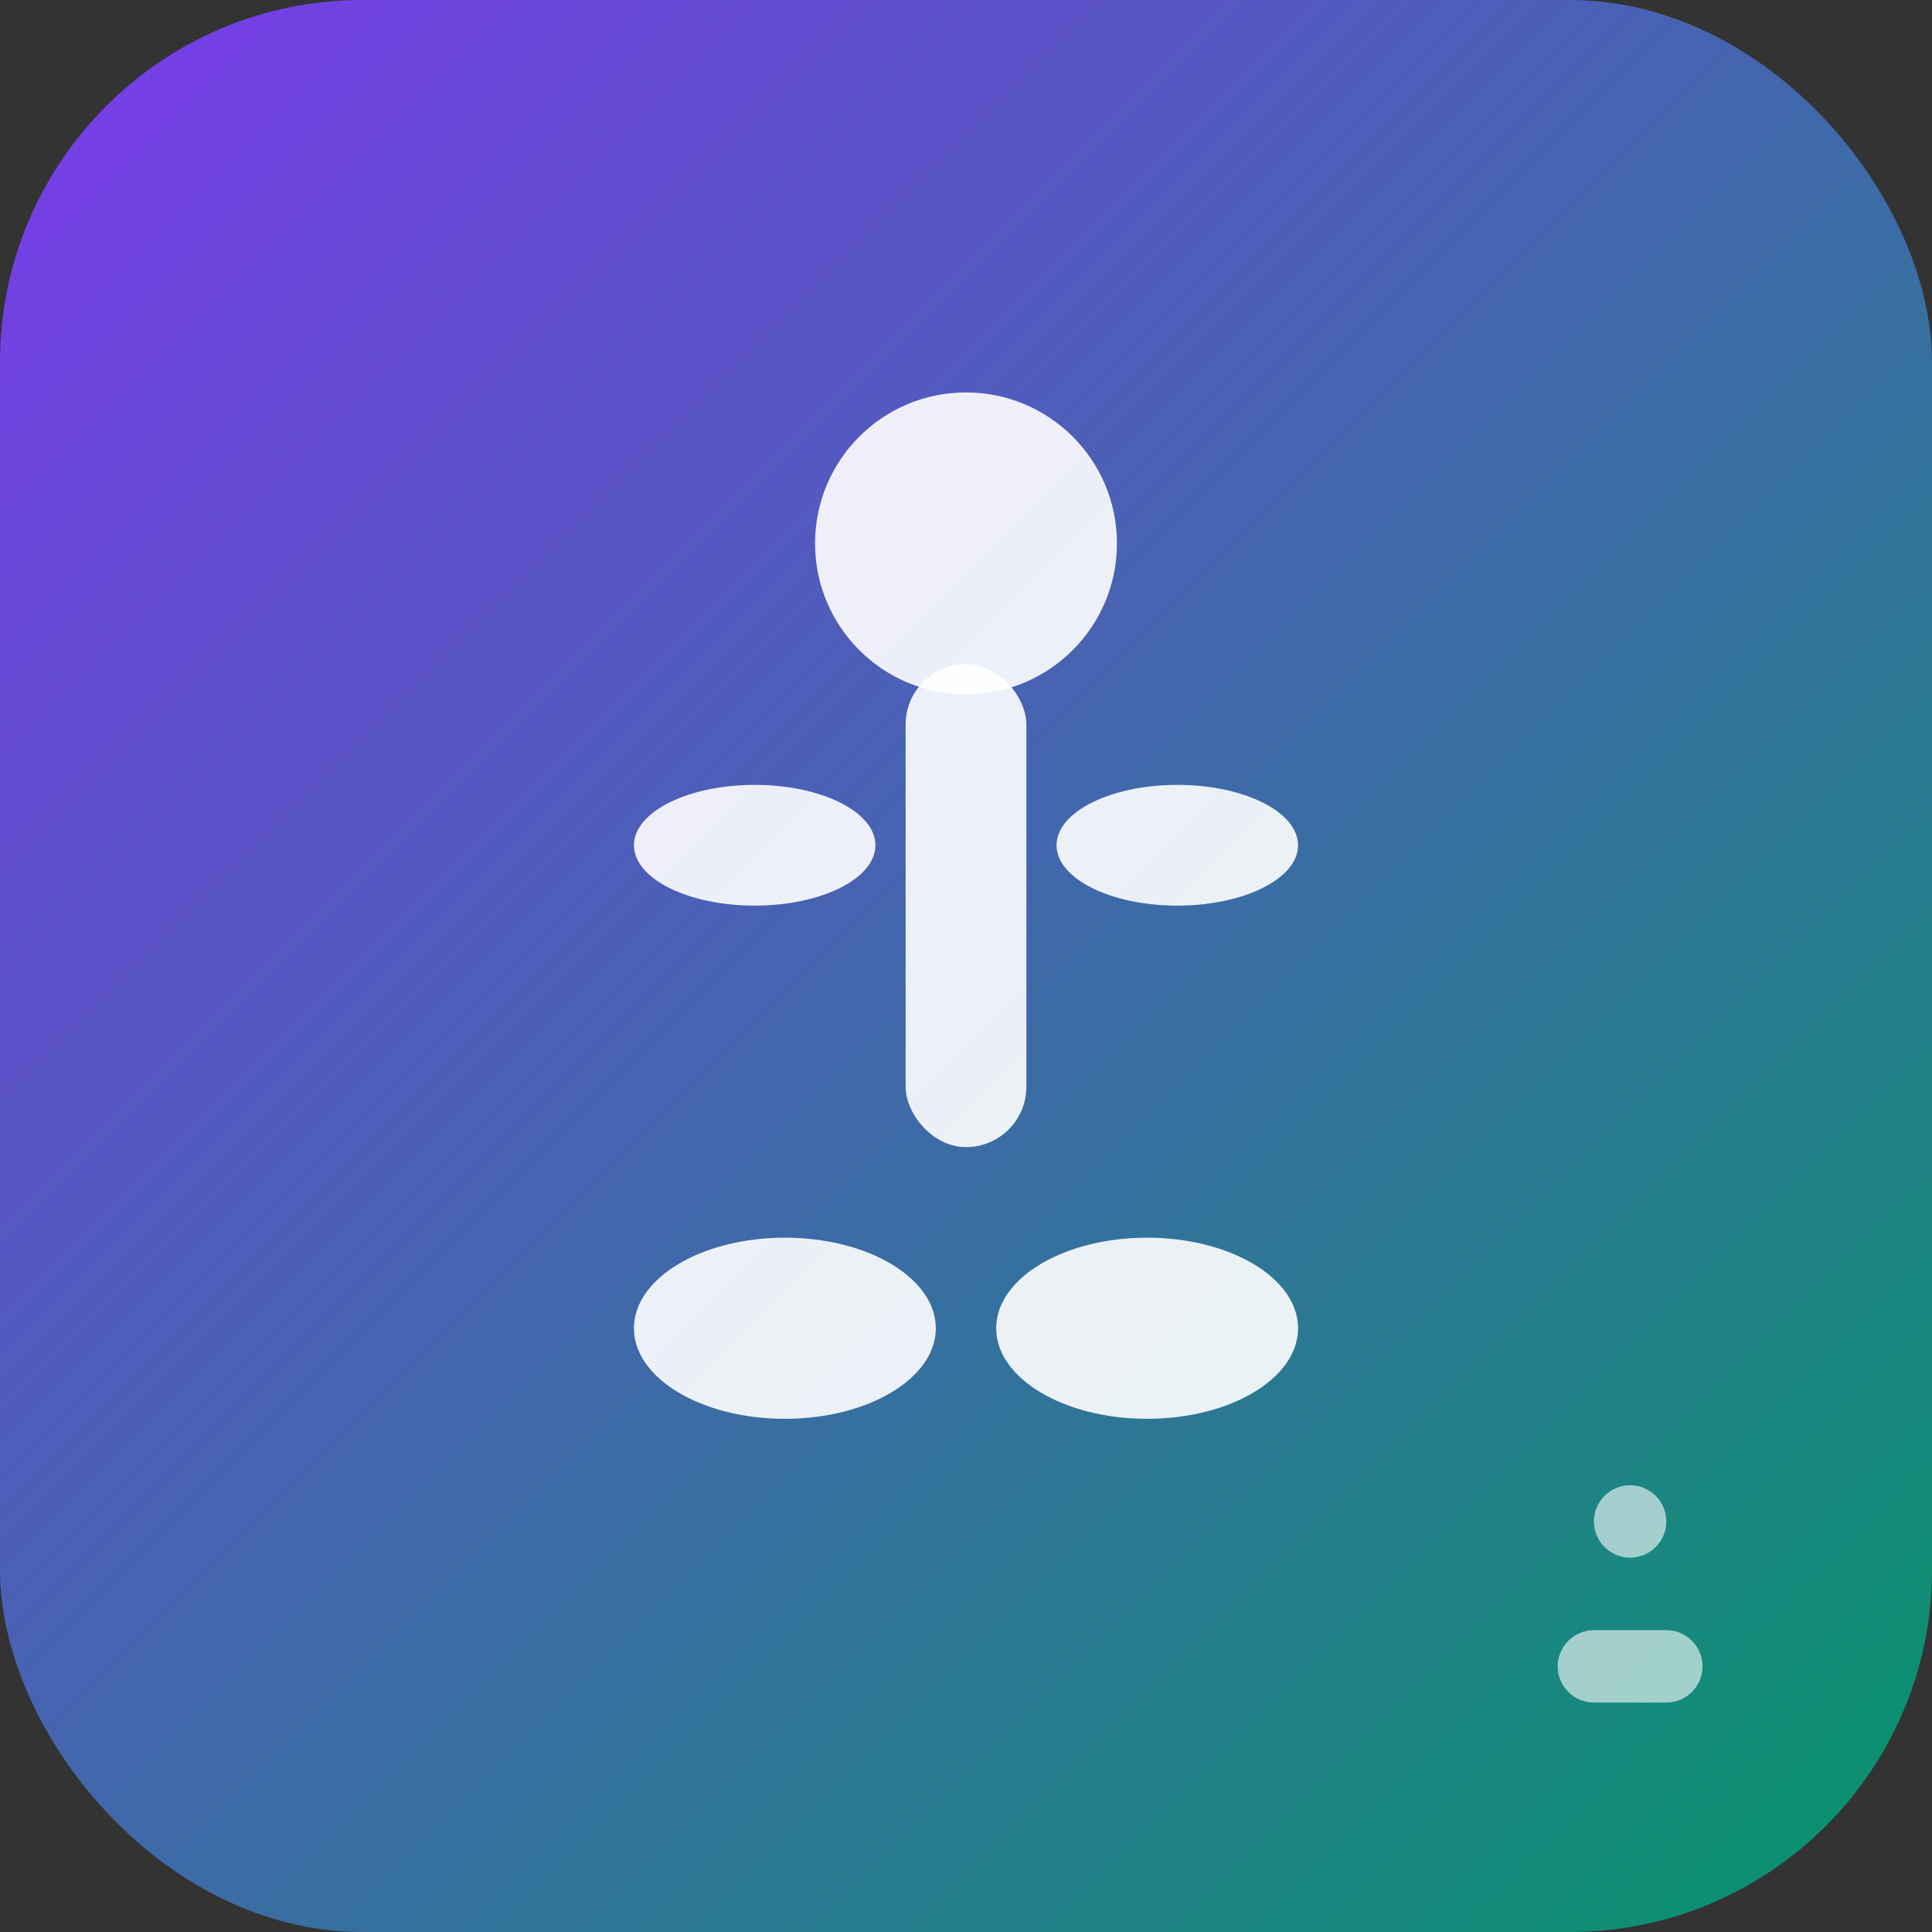
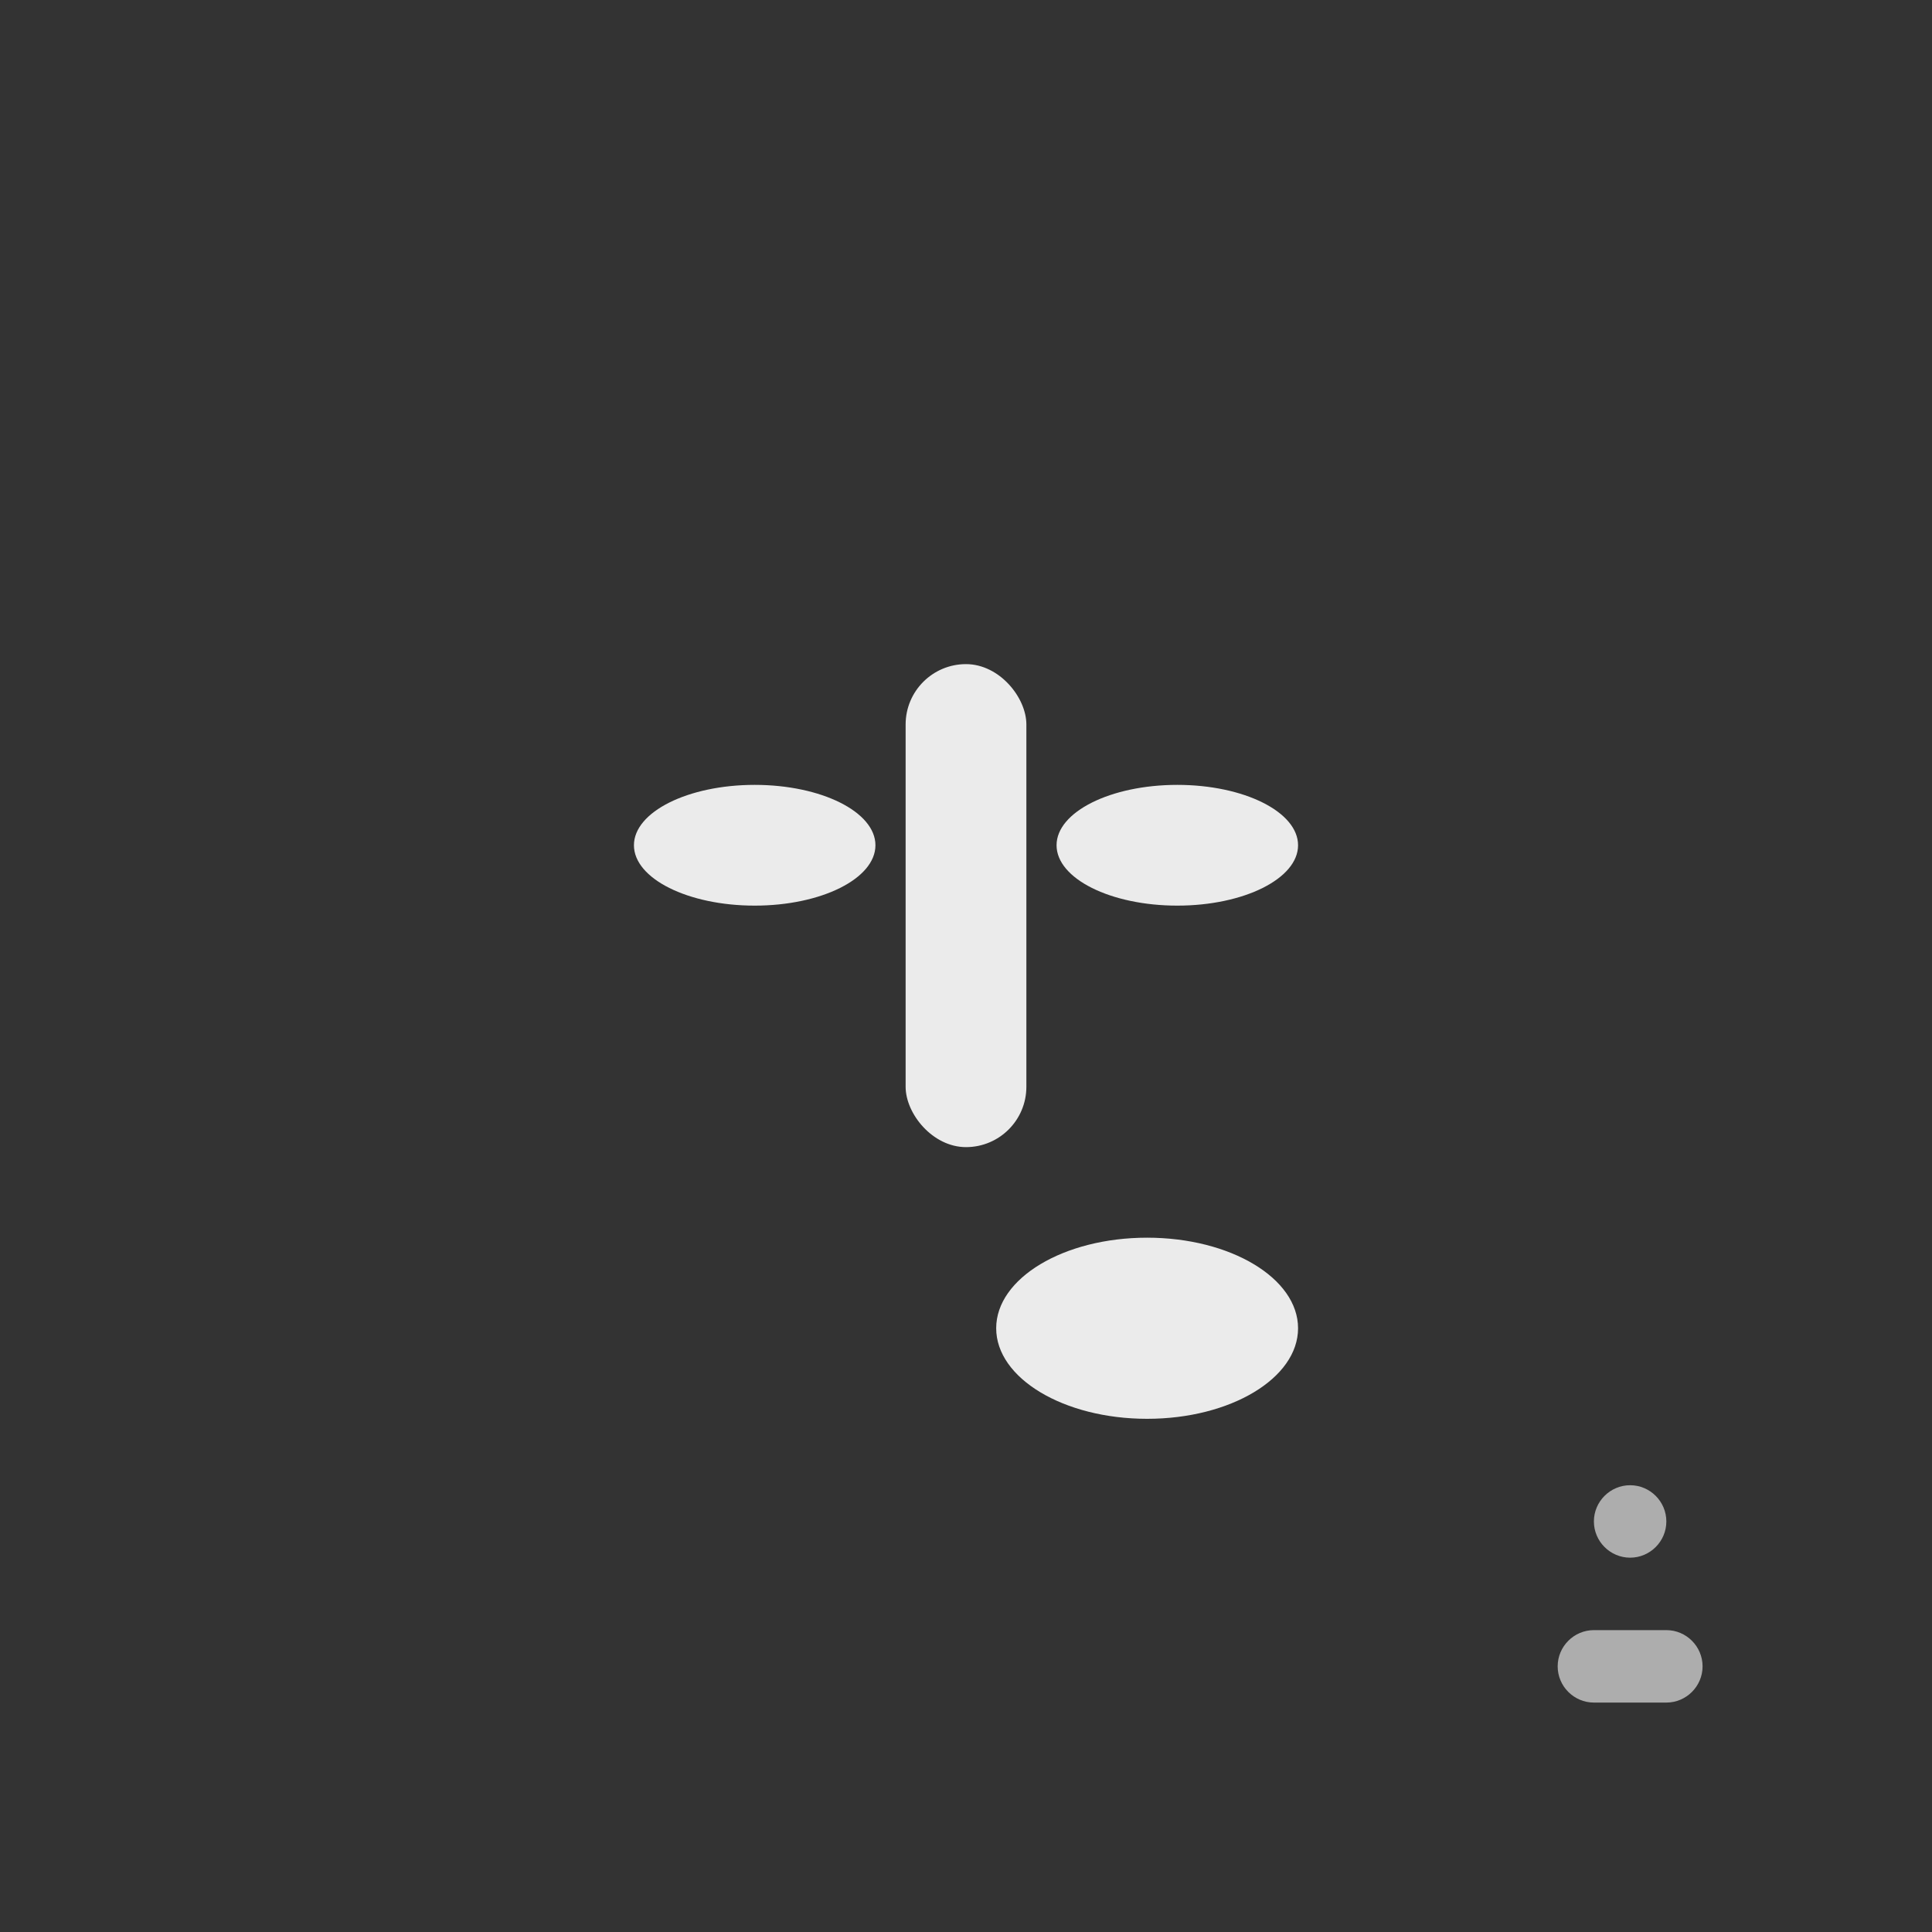
<svg xmlns="http://www.w3.org/2000/svg" width="32" height="32" viewBox="0 0 32 32">
  <rect x="0" y="0" width="32" height="32" fill="#333333" stroke="none" />
-   <rect width="32" height="32" rx="6" fill="url(#gradient)" />
  <defs>
    <linearGradient id="gradient" x1="0%" y1="0%" x2="100%" y2="100%">
      <stop offset="0%" style="stop-color:#7c3aed;stop-opacity:1" />
      <stop offset="100%" style="stop-color:#059669;stop-opacity:1" />
    </linearGradient>
  </defs>
  <g transform="translate(8,6)">
-     <circle cx="8" cy="3" r="2.5" fill="white" opacity="0.9" />
    <rect x="7" y="5" width="2" height="8" rx="1" fill="white" opacity="0.9" />
    <ellipse cx="4.5" cy="8" rx="2" ry="1" fill="white" opacity="0.9" />
    <ellipse cx="11.5" cy="8" rx="2" ry="1" fill="white" opacity="0.9" />
-     <ellipse cx="5" cy="16" rx="2.5" ry="1.5" fill="white" opacity="0.9" />
    <ellipse cx="11" cy="16" rx="2.5" ry="1.5" fill="white" opacity="0.9" />
  </g>
  <g transform="translate(24,24) scale(0.3)" fill="white" opacity="0.6">
    <path d="M10 2C8.9 2 8 2.9 8 4s.9 2 2 2 2-.9 2-2-.9-2-2-2zm-2 8c-1.1 0-2 .9-2 2s.9 2 2 2h4c1.1 0 2-.9 2-2s-.9-2-2-2H8z" />
  </g>
</svg>